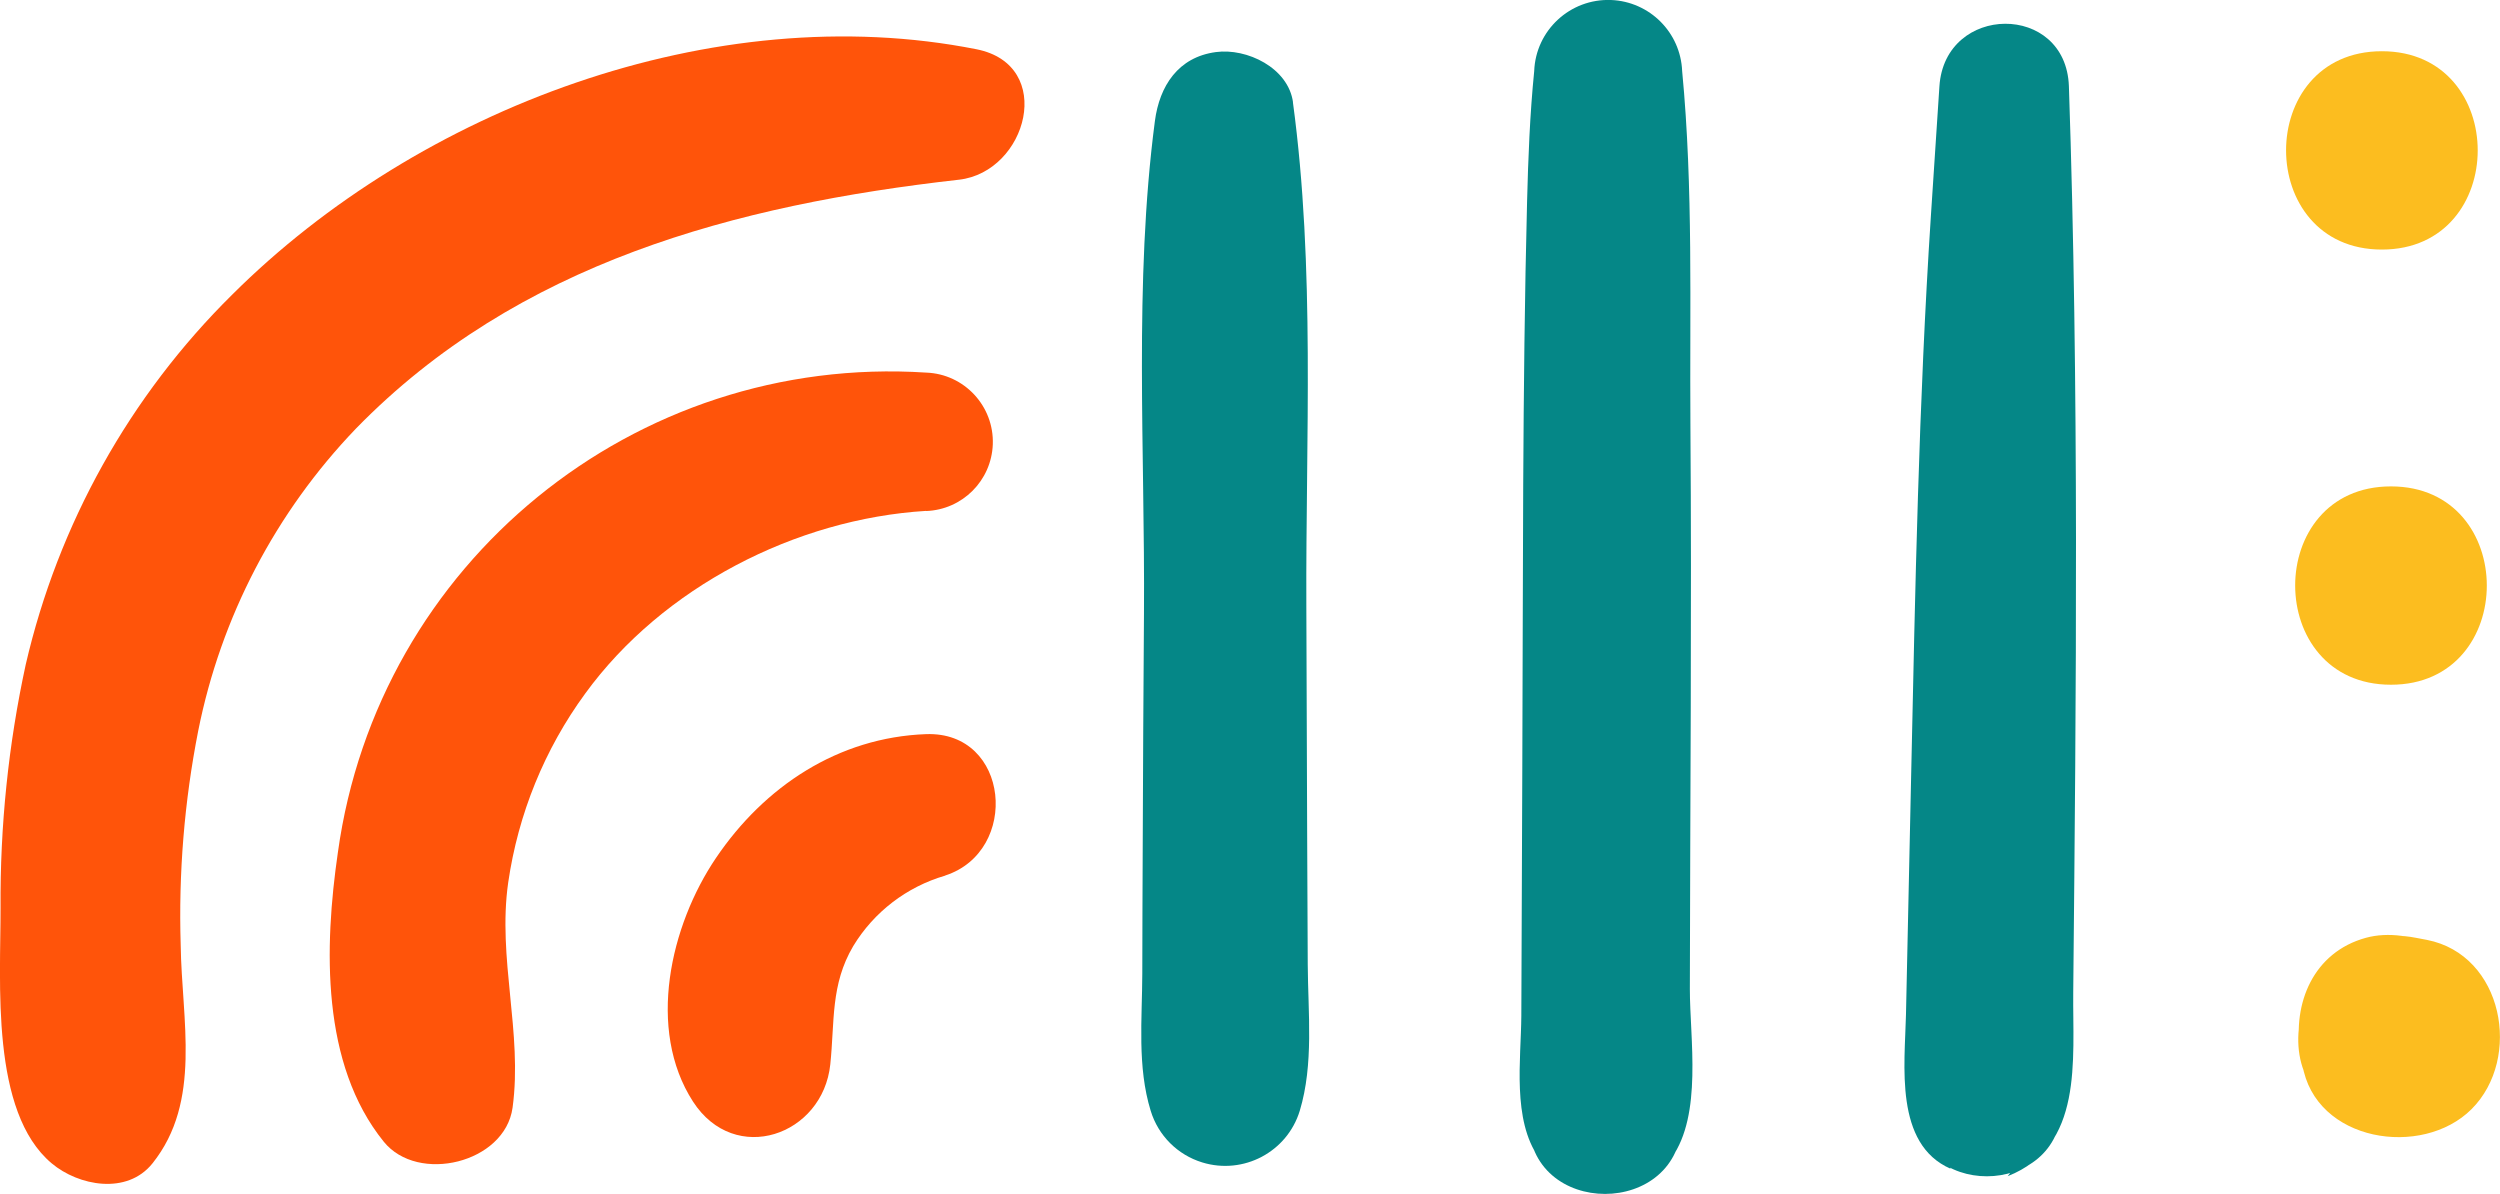
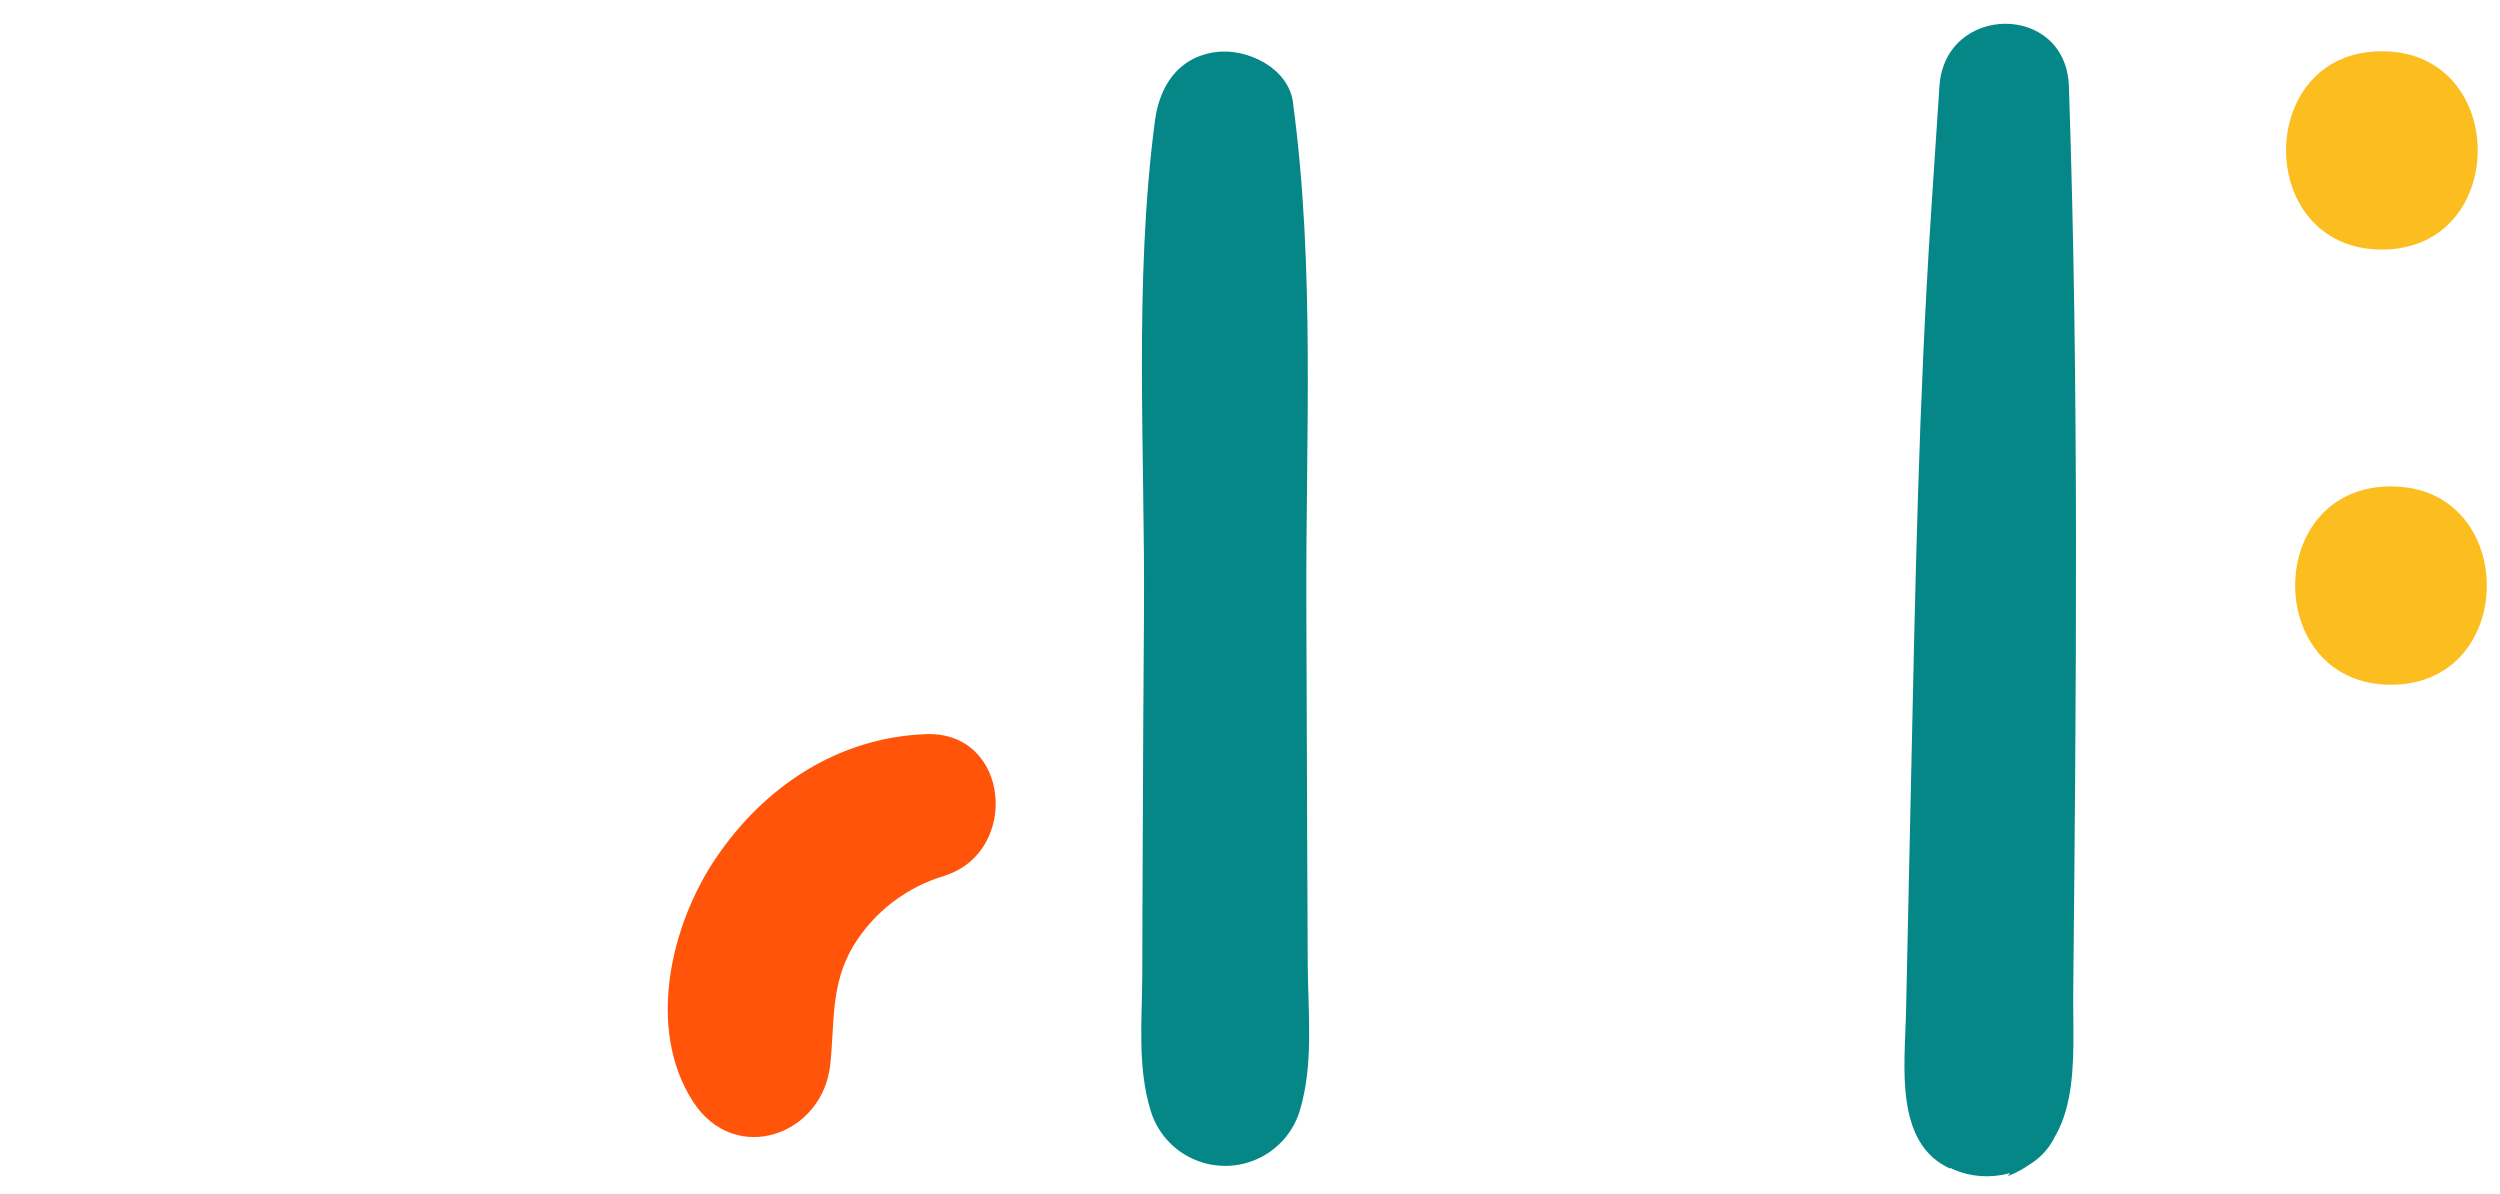
<svg xmlns="http://www.w3.org/2000/svg" id="a" viewBox="0 0 178.61 85.3">
  <g id="b">
    <g id="c">
-       <path id="d" d="m68.5,12.84c-15.93,1.8-31.52,5.93-43.07,17.78-5.74,5.98-9.65,13.47-11.27,21.6-.99,5.04-1.41,10.17-1.25,15.3.07,5.36,1.53,11.16-2.02,15.6-1.82,2.27-5.28,1.6-7.19,0C-.7,79.44.05,70.15.04,64.86c-.04-5.85.56-11.68,1.8-17.39,2.32-10.02,7.43-19.19,14.75-26.42C29.92,7.76,51.02-.2,69.77,3.52c5.67,1.13,3.63,8.76-1.26,9.32" fill="#ff540a" />
-       <path id="e" d="m66.16,36.5c-9.31.57-18.83,5.46-24.35,13.05-2.91,3.98-4.79,8.61-5.5,13.49-.78,5.44,1.04,10.75.31,16.1-.55,3.96-6.76,5.45-9.2,2.43-4.49-5.55-4.26-13.92-3.28-20.67,2.86-20.68,21.2-35.63,42.03-34.28,2.73.1,4.86,2.4,4.76,5.13-.1,2.59-2.17,4.66-4.76,4.76" fill="#ff540a" />
      <path id="f" d="m67.52,62.56c-2.74.8-5.08,2.59-6.56,5.03-1.63,2.76-1.32,5.39-1.64,8.45-.53,5.09-6.82,7.29-9.81,2.66-3.33-5.16-1.62-12.58,1.64-17.4,3.46-5.12,8.74-8.62,15.01-8.85,5.99-.22,6.73,8.36,1.37,10.1" fill="#ff540a" />
      <path id="g" d="m92.37,7.3c1.6,11.83.91,24.04.96,35.96.02,5.55.04,11.1.06,16.66.01,2.99.02,5.98.04,8.97.02,3.47.44,7.12-.57,10.47-.9,2.94-4.02,4.59-6.96,3.69-1.77-.54-3.15-1.92-3.69-3.69-.97-3.15-.61-6.54-.6-9.81,0-3,.02-6.01.03-9.01.02-5.56.05-11.13.09-16.69.08-11.63-.73-23.67.78-35.2.33-2.51,1.66-4.57,4.36-4.93,2.2-.3,5.18,1.12,5.51,3.6" fill="#058787" />
-       <path id="h" d="m120.18,5.08c.8,8.37.53,16.86.59,25.26.1,13.44-.02,26.88-.04,40.32,0,3.55.91,8.96-1.31,12.07l.75-2.77v.04c-.02,7.06-10.99,7.07-10.97,0v-.04c.25.92.5,1.85.75,2.77-1.93-2.73-1.28-7.03-1.26-10.15.02-5.94.05-11.89.07-17.84.06-13.44,0-26.89.34-40.32.08-3.12.2-6.24.51-9.34.11-2.92,2.57-5.19,5.49-5.08,2.76.11,4.97,2.32,5.08,5.08" fill="#058787" />
      <path id="i" d="m147.81,6.15c.73,21.6.52,43.14.31,64.75-.05,4.85.75,10.99-4.68,13.13l3.88-5.1h0c-.11,6.8-10.68,6.82-10.57.01h0l2.61,4.56c-4.04-1.76-3.27-7.42-3.19-11,.12-5.7.25-11.4.37-17.1.29-13.34.54-26.65,1.41-39.97.2-3.09.4-6.18.61-9.27.39-5.9,9.04-6,9.25,0" fill="#058787" />
      <path id="j" d="m170.17,17.83c-9.12,0-9.13-14.17,0-14.17s9.13,14.17,0,14.17" fill="#fcbd1f" />
      <path id="k" d="m170.82,48.92c-9.12,0-9.13-14.17,0-14.17s9.13,14.17,0,14.17" fill="#fcbd1f" />
-       <path id="l" d="m164.48,76.05c-.04-.27-.09-.54-.13-.81-.58-3.57.93-7.21,4.68-8.24,3.13-.86,7.75,1.07,8.24,4.68.04.27.07.54.11.82.67,4.84-2.59,8.41-7.56,7.56l-.79-.14c-8.43-1.44-4.93-14.59,3.57-12.92l.79.15c5.46,1.07,6.82,8.46,3.19,12.09-3.53,3.53-11.19,2.35-12.09-3.19" fill="#fcbd1f" />
    </g>
  </g>
</svg>